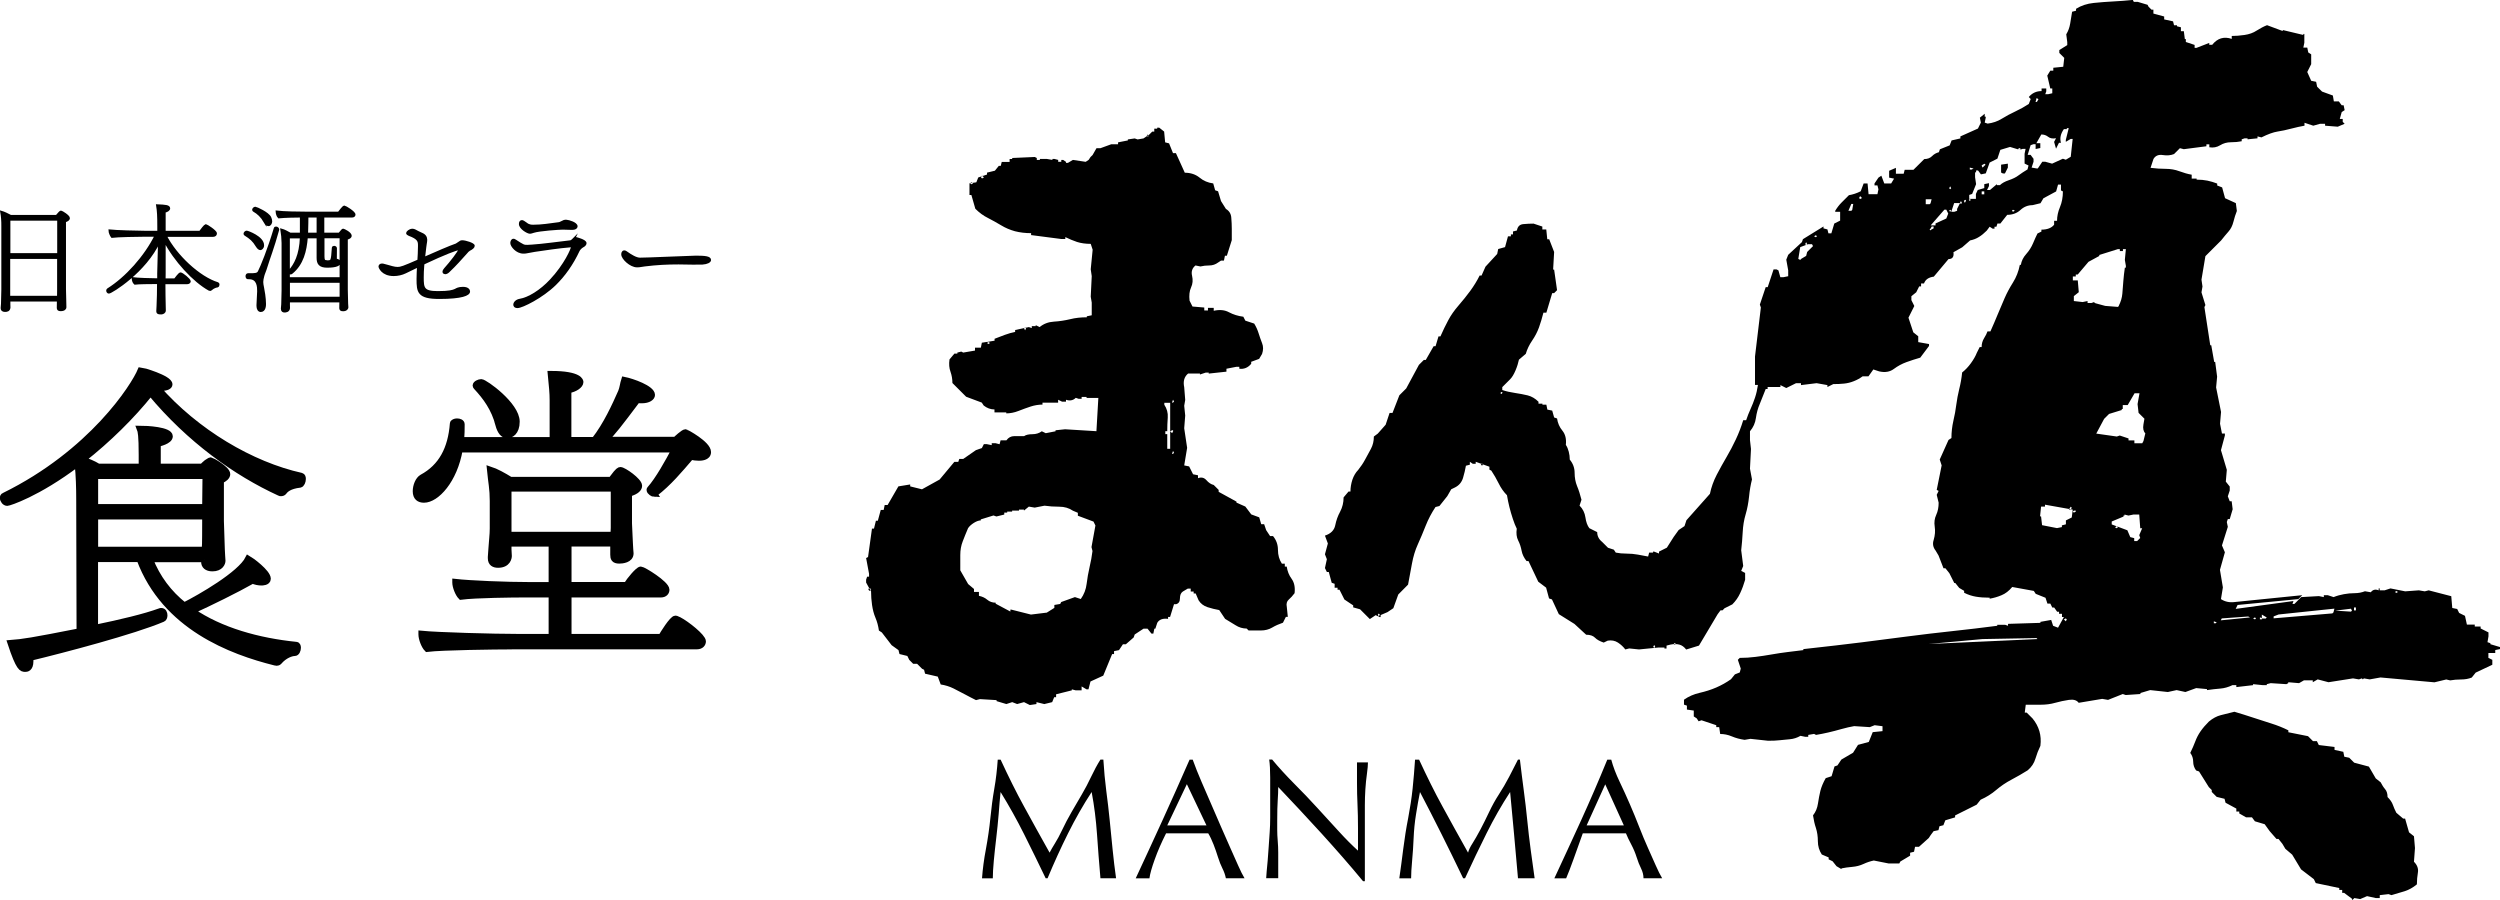
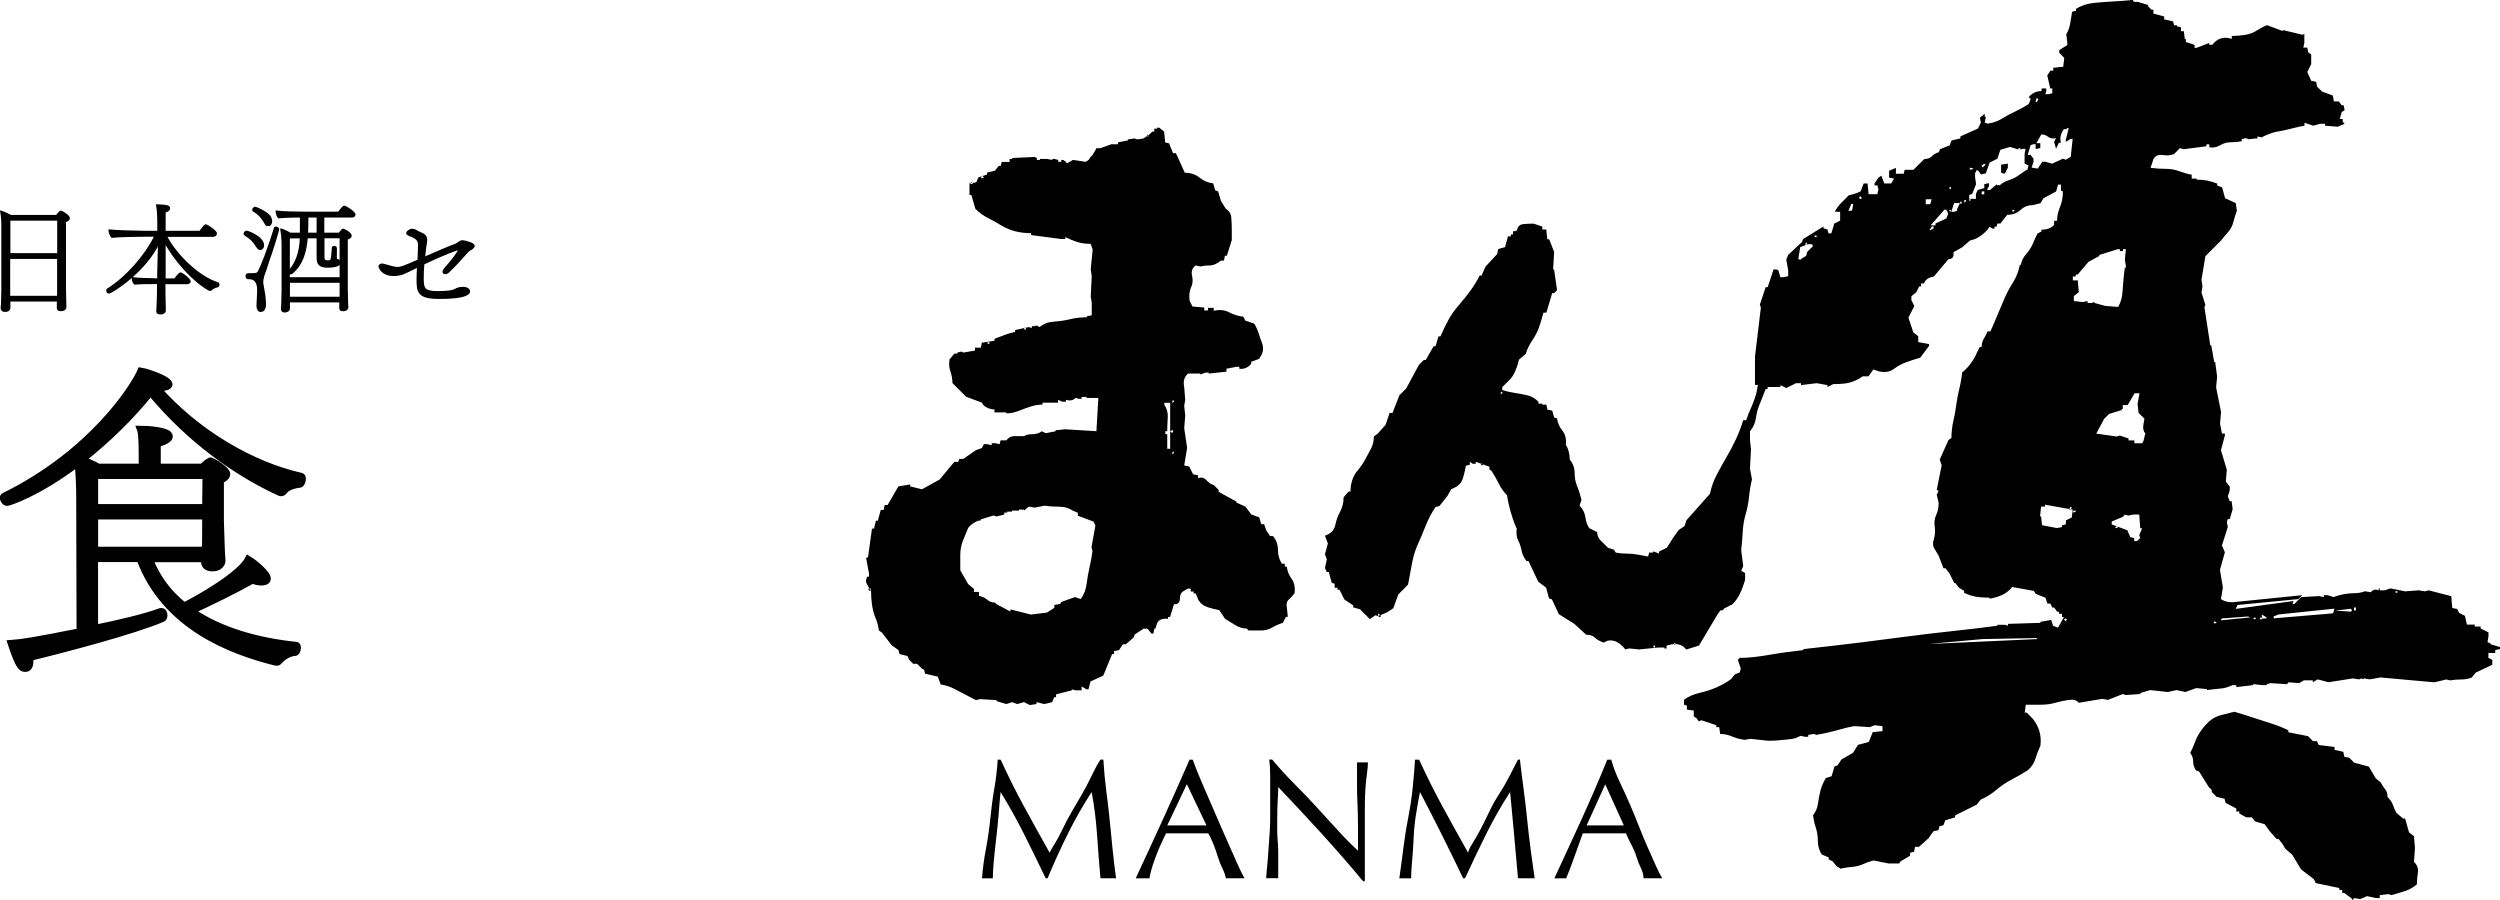
<svg xmlns="http://www.w3.org/2000/svg" id="_レイヤー_2" viewBox="0 0 298.95 107.59">
  <defs>
    <style>.cls-1{stroke-width:0px;}.cls-2{stroke-width:.28px;}.cls-2,.cls-3{stroke:#000;stroke-miterlimit:10;}.cls-3{stroke-width:.71px;}</style>
  </defs>
  <g id="_レイヤー_1-2">
    <path class="cls-1" d="M123.15,84.31l-.7-.35-.82.23-.59-.23-.7.23-1.17-.35v-.12l-1.99-.12-.47.12c-.47-.23-.92-.47-1.35-.7-.43-.23-.88-.47-1.35-.7-.47-.23-.98-.39-1.52-.47l-.35-.94-1.52-.35-.12-.47-.24-.12-.59-.59h-.47l-.47-.47-.23-.47-.94-.23-.12-.47-.82-.59-1.17-1.52-.35-.23c-.08-.55-.21-1.05-.41-1.52-.2-.47-.33-.98-.41-1.53-.08-.55-.12-1.1-.12-1.64-.23-.39-.43-.74-.59-1.05v-.35l.12-.35h.23v-.35l-.35-1.88.23-.12.47-3.4h.24l.23-.94h.23l.35-1.29h.35l.12-.59h.35l1.29-2.23,1.41-.23v.23l1.41.35,2.11-1.17,1.76-2.11h.47l.12-.35h.47l1.53-1.06.7-.24.24-.47h.35l.59.12v-.23h.47l.47.12.12-.47h.7c.23-.33.55-.5.94-.5h1.17c.23-.16.57-.23,1-.23s.8-.12,1.12-.35l.47.23,1.17-.23v-.12l1.14-.12,3.75.23.23-3.98h-1.41v-.12h-.59v.23h-.35l-.35-.12c-.31.31-.7.39-1.17.23v.23h-.47l-.47-.23v.35h-1.87v.23c-.47,0-.94.08-1.41.23-.47.16-.96.33-1.46.53-.51.2-1,.29-1.46.29v-.12h-1.41v-.35c-.47,0-.9-.16-1.29-.47l-.23-.35-1.87-.7-1.64-1.64c0-.47-.08-.92-.23-1.35-.16-.43-.2-.92-.12-1.47l.59-.7h.35v-.12l.47-.12.23.12,1.41-.24v-.35h.7l.12-.59,1.52-.24v-.23c.39-.16.8-.31,1.23-.47.43-.16.84-.27,1.23-.35v-.23l1.64-.35.35.12v-.23h.47v-.12l.47.23c.47-.39,1.04-.61,1.7-.65.66-.04,1.31-.14,1.94-.29.63-.16,1.29-.23,2-.23v-.12l.59-.12v-1.52l-.12-.7.12-2.46-.12-.82.23-2.34-.23-.7c-.62,0-1.17-.08-1.64-.23-.47-.16-.93-.35-1.4-.58v.23h-.47l-3.62-.47v-.23c-.7,0-1.34-.08-1.93-.23-.58-.16-1.13-.39-1.64-.7-.51-.31-1.04-.6-1.58-.88-.55-.27-1.05-.64-1.52-1.11l-.47-1.64h-.23v-1.4l.82-.12.23-.58,1.05-.35v-.23l.94-.23.47-.58h.23l.12-.47h.94v-.35h.31v-.12l2.7-.12.24.12v.23h.37v-.12h.81l.69.12v-.12h.23l.46.12v.23h.37v-.23h.22l.34.23v.12h.24l.59-.35,1.53.23.35-.23.23-.35.24-.23.47-.82h.47l1.29-.47h.82v-.23l1.17-.23v-.12l.82-.12.35.12.7-.12.7-.47.35-.35h.24v-.35h.35v-.12h.24l.59.47.12,1.29.47.12.47,1.17h.35l1.06,2.34c.7,0,1.29.2,1.76.58.47.39,1.02.62,1.64.7l.23.82.35.12.35,1.17.59.94c.39.23.61.58.64,1.05.04.47.06.92.06,1.34v1.34l-.59,1.87h-.23l-.12.58h-.35l-.35.23c-.31.23-.66.35-1.05.35s-.74.04-1.06.12l-.59-.12c-.39.31-.53.72-.41,1.23.12.51.08.97-.12,1.4-.2.43-.25.96-.18,1.58l.35.7,1.41.12v.35h.44v-.31h.69v.35c.71-.16,1.32-.1,1.83.18.51.27,1.08.45,1.71.53l.24.47,1.06.35c.24.39.41.78.53,1.17.12.39.26.78.41,1.17.16.39.16.82,0,1.29l-.35.59-.95.35v.24c-.39.47-.87.66-1.42.59v-.23h-.36l-1.18.23v.35l-2.12.23v-.12h-.35l-.7.23v-.12h-1.41c-.47.39-.62.94-.47,1.64l.12,1.52-.12.7.12,1.17-.12,1.52.35,2.34-.35,2.1.59.12.47.94.59.12v.35c.39-.15.72-.08,1,.23.27.31.57.51.88.58l.59.59v.23l2.13,1.17v.12l1.06.47.71.94.95.35.24.82h.35l.24.71.47.71h.35c.39.47.59,1.02.59,1.65s.16,1.18.47,1.65h.35v.35h.23c.08.55.27,1.04.59,1.47.31.43.43,1,.35,1.71-.23.31-.47.57-.7.77-.23.2-.31.49-.23.88l.12,1.18h-.23l-.35.7c-.47.16-.9.35-1.29.58-.39.23-.84.35-1.35.35h-1.47l-.23-.23c-.47,0-.92-.13-1.35-.41-.43-.27-.84-.52-1.23-.75l-.7-1.05c-.47-.08-.94-.2-1.41-.35-.47-.16-.82-.43-1.06-.82l-.35-.82h-.24v-.23h-.35v-.35h-.35l-.59.35c-.24.16-.35.43-.35.82s-.16.62-.47.7h-.24l-.47,1.52h-.24v.23c-.63-.08-1.06.08-1.29.47l-.23.7h-.12l-.12.59h-.23l-.47-.59h-.47l-1.06.7-.12.35-.94.82h-.35l-.47.7-.59.12v.35h-.23l-1.06,2.58-1.53.7-.24.94h-.23l-.59-.35v.47h-.7l-.47-.12v.12l-1.88.47v.35h-.23l-.24.59-.94.23-.94-.23v.23l-.82.12ZM104.18,70.44l-.23-.12-.12.12.12.23.23-.23ZM125.14,73.28l.94-.59v-.35l.7-.12.12-.23,1.64-.59.7.23c.39-.55.62-1.15.7-1.82.08-.67.2-1.33.35-1.99.16-.66.27-1.31.35-1.93l-.12-.47.47-2.58-.23-.47-1.87-.7v-.35l-.59-.25c-.47-.32-1.02-.48-1.64-.48s-1.21-.04-1.76-.12l-1.17.23-.7-.12-.59.48v-.12h-.59v.12h-.82v.12h-.59v.12h-.35v.23l-.94.23-.35-.12-1.52.47v.12c-.23,0-.51.1-.82.29-.31.2-.55.41-.7.64-.23.55-.45,1.07-.64,1.58-.2.51-.29,1.05-.29,1.64v1.82l.94,1.64.7.59v.35h.59v.47c.39.08.72.23,1,.47.27.23.61.35,1,.35v.12l1.76.94v-.23h.12l2.34.59,1.87-.23ZM116.37,21.92l-.23-.12-.12.12.12.12.23-.12ZM117.66,21.22l-.23-.23-.12.23.12.12.23-.12ZM119.65,90.83c.94,2.03,1.87,3.91,2.81,5.62.94,1.72,1.95,3.55,3.05,5.51.16-.31.37-.68.64-1.11.27-.43.57-.98.88-1.64.31-.66.68-1.37,1.11-2.11.43-.74.84-1.45,1.23-2.11.39-.66.76-1.37,1.11-2.11.35-.74.72-1.43,1.11-2.05h.35c.08,1.33.2,2.58.35,3.75.16,1.17.29,2.34.41,3.52.12,1.17.23,2.34.35,3.52.12,1.17.25,2.3.41,3.4h-1.87c-.16-1.8-.29-3.55-.41-5.27-.12-1.72-.33-3.4-.64-5.04-1.02,1.56-1.95,3.2-2.81,4.92-.86,1.72-1.68,3.52-2.46,5.39h-.23c-.86-1.8-1.72-3.55-2.58-5.27-.86-1.72-1.8-3.4-2.81-5.04-.08.78-.16,1.66-.23,2.64-.08.98-.18,1.93-.29,2.87s-.21,1.84-.29,2.7c-.08.86-.12,1.56-.12,2.11h-1.29c.08-1.1.23-2.27.47-3.52.23-1.25.41-2.48.53-3.69.12-1.21.27-2.38.47-3.52.2-1.13.33-2.29.41-3.46h.35ZM118.36,41.02l-.12-.12-.23.12.23.12.12-.12ZM122.7,39.27l-.12-.12-.12.12.12.23.12-.23ZM142.62,90.83c.31.86.66,1.74,1.05,2.64.39.9.78,1.8,1.17,2.7.39.9.78,1.8,1.17,2.7.39.9.76,1.74,1.11,2.52.35.78.66,1.48.94,2.11.27.62.53,1.13.76,1.52h-2.23c-.08-.39-.21-.78-.41-1.17-.2-.39-.37-.84-.53-1.34-.16-.51-.33-1.01-.53-1.52-.2-.51-.41-.96-.64-1.34h-5.04c-.55,1.09-1,2.12-1.35,3.1-.35.97-.57,1.73-.64,2.28h-1.64c1.09-2.35,2.17-4.67,3.22-6.98,1.05-2.31,2.13-4.71,3.22-7.21h.35ZM137.35,16.3l-.12-.23-.12.23h.23ZM139.93,53.68v-5.51h-.7v.23c.31.47.45.98.41,1.52-.04.55-.06,1.09-.06,1.64h-.23v.35h.23v1.76h.35ZM141.92,93.78l-2.34,4.92h4.69l-2.34-4.92ZM140.28,51.57v-.12h-.12l-.23.12.23.23.12-.23ZM140.39,48.02l-.12-.23-.12.35h.12l.12-.12ZM140.39,54.15l-.12-.23-.12.35h.12l.12-.12ZM162.99,105.37c-1.55-1.88-3.21-3.77-4.95-5.69-1.75-1.92-3.48-3.77-5.19-5.57,0,.47-.02,1-.06,1.58-.04.59-.06,1.39-.06,2.4v1.17c0,.39.02.82.06,1.29.04.47.06.94.06,1.41v3.05h-1.44c0-.16.02-.43.06-.82.04-.39.08-.82.12-1.29.04-.47.08-1.02.12-1.64.04-.63.08-1.21.12-1.76.04-.55.06-1.13.06-1.76v-4.75c0-.9-.04-1.62-.12-2.17h.35c.78.94,1.65,1.89,2.62,2.87.97.97,1.91,1.95,2.8,2.93.89.98,1.75,1.92,2.57,2.81.82.9,1.58,1.66,2.28,2.29v-2.7c0-1.02-.02-1.96-.06-2.81-.04-.86-.06-1.72-.06-2.58v-2.46h1.31c0,.31-.04.76-.12,1.35-.08.59-.15,1.21-.19,1.88-.04.66-.06,1.29-.06,1.88v9.09h-.23ZM220.2,103.93l-.59-.35-.47-.59-.47-.23v-.23l-.82-.35c-.31-.47-.47-1-.47-1.58s-.08-1.11-.23-1.58c-.16-.47-.27-.98-.35-1.52.31-.39.51-.86.59-1.41.08-.55.18-1.05.29-1.52.12-.47.33-.98.64-1.52l.7-.23.35-1.17.35-.12.47-.7,1.4-.82.59-.94,1.29-.35.47-1.17,1.17-.12v-.59l-.94-.12-.58.23-1.87-.12c-.47.08-.98.2-1.52.35-.55.16-1.07.29-1.58.41-.51.12-.99.21-1.46.29l-.23-.12-.7.12v.23h-.35l-.58-.12c-.39.23-.82.37-1.29.41-.47.04-.88.08-1.23.12-.35.04-.8.06-1.35.06l-2.11-.23-.7.12c-.55-.08-1.05-.21-1.52-.41-.47-.2-.94-.29-1.4-.29l-.12-.82h-.35v-.23l-1.76-.59-.35.12-.23-.35-.35-.23v-.7l-.82-.12v-.47l-.35-.12v-.59c.55-.39,1.17-.66,1.87-.82.7-.16,1.37-.37,1.99-.64.62-.27,1.21-.6,1.76-.99l.47-.58.58-.23.12-.46-.35-1.05.23-.23c.62,0,1.25-.04,1.87-.12.62-.08,1.27-.17,1.93-.29.66-.12,1.31-.21,1.93-.29.62-.08,1.25-.15,1.87-.23v-.12c2.81-.31,5.13-.58,6.97-.81,1.83-.23,3.65-.46,5.44-.7,1.79-.23,3.59-.45,5.39-.64s3.59-.41,5.39-.64v-.12h.94l.35.12v-.23l3.87-.12v-.12l1.29-.23.23.7.59.23.7-1.28h-.23v-.38h-.35v-.25h-.23l-.35-.5h-.23l-.23-.47h-.35l-.23-.7-1.17-.47-.23-.35-2.58-.47c-.39.47-.82.8-1.29.99-.47.2-.94.33-1.41.41v-.12c-.62,0-1.17-.04-1.64-.12-.47-.08-.94-.23-1.41-.47v-.23l-.59-.35-.47-.59h-.12l-.59-1.17-.47-.59h-.23l-.59-1.52-.35-.59c-.31-.39-.39-.82-.23-1.29.16-.55.2-1.07.12-1.58-.08-.51-.02-.97.18-1.4.2-.43.29-.92.29-1.46l-.23-.94.23-.47-.23-.12.59-2.93-.23-.7,1.05-2.34.35-.23c0-.7.08-1.38.23-2.05.16-.66.27-1.31.35-1.93.08-.62.2-1.25.35-1.87.16-.62.28-1.29.35-1.99.39-.31.74-.68,1.05-1.11s.55-.84.7-1.23l.35-.7h.23c0-.39.1-.74.29-1.05.2-.31.33-.59.41-.82h.35c.31-.7.61-1.38.88-2.05.27-.66.55-1.31.82-1.93.27-.62.61-1.25,1-1.87s.67-1.33.82-2.11h.12c.08-.47.29-.9.64-1.29.35-.39.62-.82.82-1.29.2-.47.37-.86.53-1.17l.47-.23v-.23c.7,0,1.21-.2,1.52-.59v-.47h.35c0-.55.12-1.09.35-1.64.23-.55.35-1.17.35-1.87l-.23-.12v-.7h-.35l-.23.82-1.52.82-.35.59-.94.23c-.55,0-1.04.19-1.46.58s-.96.58-1.58.58l-.82,1.04h-.35l-.12.38h-.23v.23h-.23l-.35-.23-.35.47c-.31.31-.62.57-.94.76-.31.2-.66.33-1.05.41l-.94.82-1.05.59c.08.55-.12.82-.59.82l-1.76,2.1c-.62.08-1.01.35-1.17.82h-.35v.35h-.23l-.35.7-.58.47v.47l.35.7-.7,1.4.58,1.75.59.47v.7l1.29.23v.23l-1.05,1.4c-.55.16-1.09.33-1.64.53-.55.2-1.05.47-1.52.82-.47.35-1.05.45-1.75.29l-.7-.23-.58.82h-.7c-.31.23-.66.43-1.05.58-.39.16-.78.25-1.17.29-.39.04-.82.06-1.29.06l-.7.35v-.23l-1.29-.23-1.87.23v-.23h-.59l-1.17.58-.7-.35v.23h-1.53v.24h-.23c-.24.63-.47,1.21-.7,1.76-.24.55-.39,1.12-.47,1.7-.08.59-.31,1.12-.71,1.59v1.06l.12,1.06-.12,2.35.24,1.29c-.16.63-.28,1.31-.35,2.06-.08.74-.21,1.45-.41,2.12-.2.67-.31,1.37-.35,2.12-.04.74-.1,1.47-.18,2.17l.24,1.88-.24.59.47.24v.82c-.16.55-.35,1.08-.59,1.59-.23.51-.55.96-.94,1.35l-.94.47-.23.24h-.24l-.35.47-2.23,3.75-1.53.47c-.24-.31-.51-.51-.82-.59-.31-.08-.67-.08-1.06,0l-.47.12v.35h-.25v-.12h-.7l-2.34.23-1.17-.12-.47.12c-.23-.31-.53-.59-.88-.82-.35-.23-.76-.31-1.23-.23l-.47.23c-.47-.16-.82-.35-1.05-.59-.23-.23-.58-.35-1.05-.35l-1.4-1.29-1.87-1.17-.82-1.76-.35-.12-.35-1.29-.94-.71-1.17-2.47h-.23c-.31-.39-.51-.8-.59-1.23-.08-.43-.21-.84-.41-1.23-.2-.39-.25-.86-.17-1.41-.16-.31-.31-.7-.47-1.18-.16-.47-.29-.94-.41-1.41-.12-.47-.21-.94-.29-1.41-.39-.39-.72-.86-.99-1.41-.27-.55-.57-1.06-.88-1.53l-.23-.12v-.35l-1.64-.59v.24h-.35l-.35-.24v.35l-.47.12c-.08.47-.2.96-.35,1.47-.16.51-.47.88-.94,1.12l-.47.23-.47.82-.94,1.18-.47.12c-.47.71-.86,1.45-1.17,2.23s-.62,1.53-.94,2.23-.55,1.47-.7,2.29c-.16.82-.31,1.67-.47,2.53l-1.17,1.18-.59,1.64-.7.47-.82.35v.24h-.12l-.47-.23-.7.47-1.17-1.17-.82-.23v-.24l-.35-.23-.7-.47-.59-1.17h-.23v-.24h-.35v-.47l-.35-.12-.35-1.29h-.23l-.23-.47.23-1.06-.23-.59.35-1.29-.35-.94c.7-.23,1.11-.64,1.23-1.23.12-.59.31-1.13.59-1.64.27-.51.41-1.08.41-1.7l.59-.7h.23c0-.47.08-.94.23-1.41.16-.47.39-.86.7-1.18.31-.39.59-.8.82-1.23.23-.43.47-.86.7-1.29.23-.43.35-.92.35-1.47l.47-.35.94-1.06.47-1.41h.35l.82-2.11.82-.82,1.52-2.82.59-.59h.23l.94-1.64h.23l.35-1.17h.23c.31-.7.62-1.35.94-1.94.31-.59.72-1.17,1.23-1.76.51-.59.98-1.17,1.41-1.76.43-.59.8-1.19,1.11-1.82h.23l.47-1.06,1.4-1.52.12-.59.82-.23.35-1.29h.35v-.23h.25v-.35l.47-.12c.08-.47.33-.72.76-.76.43-.04.84-.06,1.23-.06l1.05.35v.35h.47l.12,1.17h.23l.59,1.52-.12,2.11h.12l.35,2.46-.35.35h-.23l-.7,2.34h-.35c-.16.62-.33,1.21-.53,1.76-.2.55-.47,1.07-.82,1.58s-.6,1.04-.76,1.58l-.82.7c-.08.39-.21.82-.41,1.29-.2.47-.41.82-.64,1.05l-.94.94v.35c.47.16.98.27,1.52.35.55.08,1.05.18,1.52.29.47.12.9.37,1.29.76v.23h.47v.12h.47l.12.59.58.12.23.82.35.12c.08.55.29,1.04.64,1.46.35.43.49,1,.41,1.7.16.23.27.51.35.82.08.31.12.62.12.94.39.47.58,1,.58,1.58s.1,1.11.29,1.58c.2.47.37,1.02.53,1.64l-.23.7c.39.39.62.86.7,1.41.08.55.23.98.47,1.29l.94.47c0,.47.2.86.59,1.17l.7.7.7.23.23.35c.39.08.82.12,1.29.12s.92.04,1.35.12c.43.08.84.16,1.23.23l.12-.47h.47v-.12h.12l.59.23v-.23l.94-.47.82-1.29.59-.82.7-.47.23-.7,2.81-3.16c.16-.78.43-1.54.82-2.29.39-.74.78-1.45,1.17-2.11.39-.66.76-1.37,1.11-2.11.35-.74.64-1.5.88-2.29h.35c.16-.47.33-.92.53-1.35s.37-.88.53-1.35c.16-.47.27-.98.35-1.52h-.35v-3.4l.7-5.86-.12-.35.7-2.09h.24l.7-2.12h.35l.23.12.23.82h.35l.59-.12v-.7l-.23-1.28.23-.58,1.64-1.52.12-.35,2.46-1.52v.23l.47.12.12.47h.35l.35-1.17.7-.35v-1.05h-.59v-.12c.23-.39.49-.72.76-.99.27-.27.57-.56.88-.88.47-.08.94-.23,1.41-.47l.35-.93h.47l.12,1.28h1.06l.12-.58-.12-.47h-.35v-.23l.47-.7.35-.23.35.93h.82l.35-.58-.59-.12v-.82l.81-.35v.7h.93l.12-.47h1.05l1.29-1.28c.39,0,.7-.12.93-.35.23-.24.51-.39.82-.47l.12-.35,1.17-.47.23-.59,1.05-.24v-.24l2.1-.94.35-.71-.12-.59.58-.47v.35h.12v.12l-.12.59.35.12c.62-.08,1.19-.27,1.7-.59.51-.31,1.05-.61,1.64-.88.59-.28,1.11-.57,1.58-.88l.23-.59-.23-.24c.39-.47.9-.71,1.53-.71v-.31h.56v.34l-.12.34h.36l.48-.11v-.57h-.24l-.36-1.54.36-.59h.36v-.35l1.19-.12.12-1.06-.59-.59v-.35l.95-.59v-.35l-.12-.94c.24-.39.39-.82.47-1.29.08-.47.16-.94.23-1.41l.47-.12v-.23c.62-.39,1.33-.62,2.11-.7.78-.08,1.56-.14,2.34-.18.78-.04,1.56-.1,2.34-.18l.12.23h.47l1.17.35.12.23.35.35h.23v.47l1.29.35v.35l1.06.23.12.47h.35v.12l.47.12v.47h.35l.12.94h.12v.35l1.05.35v.35h.23l1.52-.59v.23h.35c.31-.39.66-.65,1.05-.77.39-.12.82-.1,1.29.06v-.35c.47,0,.98-.04,1.53-.12.55-.08,1.04-.25,1.46-.53.43-.27.84-.49,1.23-.64l1.88.7v-.12l2.46.59v-.12h.12v1.05l-.12.58h.47l.12.58.35.23v1.17l-.47.94.47,1.05.59.12.12.59.59.58,1.29.47.12.7h.59l.35.47h.23l.12.58-.35.23-.23.82h.35v.35l.23.23-.82.35-1.52-.12v-.23h-.59l-.82.23-1.05-.35v.35c-.47.08-1,.2-1.58.35-.59.16-1.13.27-1.64.35-.51.08-1.15.31-1.93.7l-.47-.12v.23l-1.19.12v-.12h-.35l-.35.12v.23c-.39.08-.82.12-1.29.12s-.9.12-1.29.36c-.39.24-.82.32-1.29.24v-.35h-.35v.23l-2.7.35-.47-.12-.7.7c-.39.16-.84.2-1.35.12-.51-.08-.88.08-1.11.47l-.35,1.06c.62.08,1.23.12,1.82.12s1.13.1,1.64.29,1,.33,1.46.41v.47h.59v.12c.47,0,.9.04,1.29.12.39.08.78.2,1.17.35v.23l.59.23.35,1.29,1.29.59.12.94c-.16.39-.29.82-.41,1.29-.12.47-.31.86-.59,1.17-.27.31-.57.66-.88,1.06l-1.88,1.88-.47,2.81.12.82-.12.7.47,1.52-.12.24.7,4.57h.12l.35,1.99h.12l.23,1.76-.12,1.29.59,2.93-.12,1.41.23,1.17h.35v.23l-.47,1.76.7,2.35-.12,1.41.47.59v.47l-.23.7.23.59h.23l.12.95-.35,1.18h-.23l-.12.35.12.58-.7,2.22.35.82-.59,2.1.35,2.1-.23,1.4c.47.31,1.02.43,1.64.35l8.08-.82-.47.47-7.26.7-.23.47,6.91-.94-.12.35h.23l.82-.82,2.11-.12.59.12v-.23h.47l.7.23c.39-.16.8-.27,1.23-.35.43-.08.86-.12,1.29-.12s.84-.08,1.23-.23l.7.12c.23-.31.54-.39.94-.23v-.23h.12v.23h.59l.7-.23,1.76.35,1.64-.12.7.12.47-.12,2.7.7.12,1.41.59.12.23.47.7.35.23,1.05h.94v.23h.7v.23l.94.47v.47l-.12.7.35.12v.12l1.17.35v.23l-.59.12v.35h-.82v.59l.47.23v.59l-1.99.94-.47.59c-.39.16-.82.23-1.29.23s-.9.04-1.29.11l-.47-.11-1.41.34-6.45-.58-1.29.23-.7-.12-.12.12-.12-.12-.35.12-.71-.12-2.93.46-1.29-.34-.59.34v-.23h-1.05l-.59.34-1.29-.11v.11l-.23.12-1.87-.12-.47.12v.12h-.47l-1.17-.12v.12l-2,.23v-.23h-.47c-.47.23-.96.37-1.46.41-.51.04-1.03.1-1.58.18v-.12l-1.29-.12-1.29.47-1.05-.23-1.05.23-2.11-.23-1.17.35v.12l-1.76.12-.35-.12-1.76.7-.7-.12-2.81.47c-.23-.31-.62-.43-1.17-.35-.55.08-1.09.2-1.64.35-.55.16-1.13.23-1.76.23h-1.76l-.12.94h.23l.7.7c.39.47.66.98.82,1.52.16.55.2,1.13.12,1.76-.23.47-.43.98-.59,1.52-.16.55-.47,1.02-.94,1.41-.62.39-1.27.76-1.93,1.11-.66.35-1.27.76-1.82,1.23-.55.47-1.17.86-1.87,1.17l-.47.59-2.58,1.29v.23l-1.17.35-.23.59-.47.12-.12.47-.58.12-.35.47-.23.35-1.17,1.05h-.47l-.12.59-.47.12v.35l-1.17.7-.12.23h-1.29l-1.76-.35c-.39.08-.8.21-1.23.41-.43.2-.88.31-1.35.35-.47.04-.9.1-1.29.18ZM165,73.49l-.12-.12-.12.12.12.23.12-.23ZM169.69,90.83c.94,2.03,1.87,3.91,2.81,5.62.94,1.72,1.95,3.55,3.05,5.51.08-.31.25-.68.53-1.11.27-.43.59-.98.94-1.64.35-.66.7-1.37,1.05-2.11.35-.74.74-1.45,1.17-2.11.43-.66.84-1.37,1.23-2.11.39-.74.74-1.43,1.05-2.05h.23c.16,1.33.31,2.58.47,3.75.16,1.17.29,2.34.41,3.52.12,1.17.25,2.34.41,3.52.16,1.17.31,2.3.47,3.4h-1.99c-.16-1.8-.31-3.55-.47-5.27-.16-1.72-.31-3.4-.47-5.04-1.02,1.56-1.95,3.2-2.81,4.92-.86,1.72-1.72,3.52-2.58,5.39h-.23c-.86-1.8-1.72-3.55-2.58-5.27-.86-1.72-1.72-3.4-2.58-5.04-.16.78-.31,1.66-.47,2.64-.16.98-.25,1.93-.29,2.87s-.1,1.84-.18,2.7c-.08.86-.12,1.56-.12,2.11h-1.41c.16-1.1.31-2.27.47-3.52.16-1.25.35-2.48.59-3.69.23-1.21.41-2.38.53-3.52.12-1.13.21-2.29.29-3.46h.47ZM177.43,55.55l-.23-.12-.12.12.12.12.23-.12ZM179.65,47v-.12h-.12l-.12.12.12.12.12-.12ZM192.67,90.83c.23.86.57,1.74,1,2.64.43.9.84,1.8,1.23,2.7.39.9.76,1.8,1.11,2.7.35.9.7,1.74,1.05,2.52.35.78.66,1.48.94,2.11.27.62.53,1.13.76,1.52h-2.23c0-.39-.1-.78-.29-1.17-.2-.39-.37-.84-.53-1.34-.16-.51-.37-1.01-.64-1.52-.27-.51-.49-.96-.64-1.34h-5.16c-.39,1.09-.76,2.12-1.11,3.1-.35.97-.64,1.73-.88,2.28h-1.41c1.09-2.35,2.17-4.67,3.22-6.98,1.05-2.31,2.09-4.71,3.11-7.21h.47ZM191.96,93.78l-2.23,4.92h4.45l-2.23-4.92ZM197.93,77.35l-.12-.23-.12.23.12.12.12-.12ZM200.39,77l-.12-.12-.12.12.12.12.12-.12ZM215.39,30.95l.59-.35.12-.47.7-.7-.12-.23h-.47l-.94.35-.23,1.41.23.12.12-.12ZM216.1,29.19l-.12-.23-.12.23.12.12.12-.12ZM217.27,28.25l-.12-.12-.23.12.23.12.12-.12ZM221.49,25.09l.12-.7h-.23l-.35.82h.35l.12-.12ZM222.66,23.68l-.23-.23-.12.23.12.12.23-.12ZM230.86,24.3l.12-.47h-.7v.59h.47l.12-.12ZM243.64,76.42l-.12-.12-6.45.12-6.45.59,13.01-.59ZM230.98,27.43l-.12-.12-.12.12.12.12.12-.12ZM231.45,26.95v-.23l1.29-.59.23-.59-.23-.47h-.23l-1.64,1.88h.59ZM231.22,27.31v-.23h-.23l-.12.23.12.12.23-.12ZM233.32,22.51l-.12-.23-.12.23.12.12.12-.12ZM233.32,25.2l-.12-.12-.12.12.12.12.12-.12ZM234.03,25.21v-.23l.35-.7h-.7l-.35,1.05h.35l.35-.12ZM234.61,24.27l-.12-.23-.12.23.12.12.12-.12ZM235.08,24.03v-.12h-.12l-.12.12.12.23.12-.23ZM235.67,23.91l-.12-.12-.12.12.12.12.12-.12ZM236.28,23.78v-.59l.22-.47.78-.23v-.47l.56-.12v.35l-.23.47h.35l.83-.7v.12h.36c.23-.23.59-.43,1.06-.59.47-.16.87-.35,1.18-.59.31-.23.67-.47,1.06-.7l.12-.47-.47-.23v-1.17l.12-.59h-.35l-.35.12-1.16-.35-1.16.35-.35,1.05-.93.47-.46,1.29-.58.12-.35-.47h-.23v.23h-.12v.59l.12.82-.47,1.17-.35.12v.47h.82ZM236.02,20.16l-.47-.12v.23h.23l.23-.12ZM237.31,19.81l-.23-.12-.12.12.12.23.23-.23ZM237.28,23.24v-.35h-.31v.35h.31ZM237.43,19.7l-.12-.12-.23.12.23.12.12-.12ZM239.52,20.75l-.23-.12v-.94l.81-.12v.47l-.35.7h-.23ZM240.94,25.2l-.23-.12-.12.12.12.12.23-.12ZM241.64,17.82l-.12-.12-.23.12.23.12.12-.12ZM243.75,20.04l.47-.7h.35l.82.23,1.29-.59.35.12.59-.35.23-2.14h-.23l-.59.35v-.23l.35-1.41h-.23v.12h-.35c-.39.55-.51,1.09-.35,1.64h-.24l-.35.7-.23-.81.23-.44c-.39.07-.71.02-.94-.17-.24-.19-.51-.28-.82-.28l-.59,1.04h.47v.58l-.56.12v-.58h-.25l-.35.12-.35,1.16h.35l.35.47v.35l-.23.7.7.12.12-.12ZM243.64,12.08l.12-.23-.23-.12-.12.47h.12l.12-.12ZM246.56,63.05v-.23l.48-.12v-.47l.7-.35.12-.94-3.32-.59v.23h-.47l-.12,1.17h.12l.12,1.05,1.78.35.59-.12ZM247.15,74.07l-.12-.12-.23.12.23.23.12-.23ZM247.74,60.71l-.12-.12-.23.35h.23l.12-.23ZM253.36,36.57c.24-.47.39-.96.43-1.46.04-.51.08-1.02.12-1.52.04-.51.1-1.04.18-1.58h.12v-.23l-.12-.7.12-1.29h-.35v.23h-.37v-.23h-.23l-2.23.7v.12l-1.29.7-1.29,1.52h-.23v.23h-.35v.47h.59l.12,1.41-.59.47v.59l1.05.12.59-.12v.23h.47l.35-.12v.12l1.29.35,1.52.12.12-.12ZM248.22,61.18v-.12h-.23l-.12.12.12.12.23-.12ZM256.31,52.76l.23-.94c-.23-.23-.31-.59-.23-1.05l.12-.7-.7-.7-.12-1.05.23-1.29h-.59l-.82,1.41h-.59v.47h-.12v.12l-1.52.47-.59.59-.94,1.76,2.46.35.35-.12,1.05.35v.23h.7v.35h.94l.12-.23ZM255.93,64.34l-.12-.35.35-.82h-.23l-.12-1.64h-.7l-.59.12-.47-.12v.12h-.12v.12l-1.41.59v.35l1.87.7.35.82.47.12v.35h.35l.35-.35ZM253.25,63.05l-.12-.12-.23.12.23.12.12-.12ZM281.25,107.59v-.12l-.94-.7h-.23v-.35h-.35v-.23l-2.81-.59-.23-.47-1.53-1.17-1.06-1.76-.82-.7-.35-.59-.47-.59h-.24l-.82-.94-.59-.82-1.17-.35-.35-.47h-.7l-.82-.47v-.23h-.35v-.35l-1.29-.7-.12-.47-.94-.23-.59-.59v-.23l-.35-.35-1.17-1.87-.35-.12c-.23-.31-.35-.66-.35-1.05s-.12-.74-.35-1.05c.23-.47.43-.92.59-1.35.16-.43.37-.84.64-1.23.27-.39.61-.78,1-1.17.47-.39.94-.64,1.41-.76.47-.12,1.02-.25,1.64-.41.78.23,1.53.47,2.23.7.7.23,1.43.47,2.17.7s1.43.51,2.05.82v.23l2.35.47.59.59h.47l.23.47,1.88.23v.35l1.05.23.12.59.59.12.59.59,1.76.47.82,1.41.59.47c.16.31.33.59.53.82s.29.55.29.94c.31.31.53.62.64.94s.25.62.41.94l.82.7h.23l.47,1.64.59.47.12,1.41-.12,1.64c.39.39.55.82.47,1.29-.08.47-.12.94-.12,1.41-.47.39-.96.66-1.46.82-.51.16-1.04.31-1.58.47l-.35-.12-1.05.12v.35h-.47l-1.05-.23-.82.35-.7-.12-.23.23ZM265.08,74.42l-.35-.12v.23h.23l.12-.12ZM269.07,73.84l-.23-.12-3.16.23-.12.23,3.52-.35ZM269.77,73.95l-.12-.12-.23.12.23.12.12-.12ZM270.59,73.95l-.35-.12v.23h.23l.12-.12ZM271.06,73.84l-.59-.35v.47h.47l.12-.12ZM279.03,73.25l.12-.47-6.68.7-.59.23v.23l7.03-.59.12-.12ZM281.25,73.02l-.12-.23-1.87.23,1.87.12.12-.12ZM281.72,72.99v-.35h-.23v.35h.23ZM286.76,70.79l-.23-.12-.12.12.12.12.23-.12Z" />
    <path class="cls-2" d="M6.96,35.92H1.1v.47c0,.07.01.32.01.38-.03.37-.32.39-.51.39-.2,0-.38-.07-.38-.32v-.04s.03-.24.04-.49c.01-.51.04-1.28.04-1.68v-7.6c.01-.55-.04-1.2-.13-1.68.28.08.76.3,1.1.49h5.5c.3-.37.47-.52.52-.52.07,0,.93.51.93.77,0,.11-.1.25-.47.37v8.1c0,.17.04,1.56.04,1.72.01.16.01.42.01.47,0,.11-.1.32-.55.32-.24,0-.32-.08-.32-.25,0-.06.01-.52.01-.66v-.24ZM6.98,26.25H1.1v4.16s5.88,0,5.88,0v-4.16ZM6.98,30.82H1.08v4.69h5.88c0-.31.01-.63.01-.75v-3.95Z" />
    <path class="cls-2" d="M19.64,33.82c.01.9.01,2.11.04,2.89.01.15.01.24.01.41,0,.24-.23.32-.38.34-.28,0-.48,0-.48-.24v-.04s.01-.25.03-.59c.04-.7.06-1.89.06-2.76h-.49c-.48,0-1.84.01-2.3.07-.16-.13-.23-.41-.24-.61.49.07,2.23.13,2.92.13h.13v-.72l.1-3.85c-1.67,3.65-5.76,6.12-6.02,6.12-.1,0-.18-.11-.18-.23,0-.04.03-.1.07-.13,2.19-1.37,4.48-3.92,5.72-6.44h-1.5c-.59,0-3.08.04-3.74.13-.11-.13-.28-.54-.28-.72.71.08,3.38.16,4.38.16h1.46v-.63c0-1.28-.03-1.86-.14-2.54.99.04,1.4.08,1.4.35,0,.15-.21.32-.54.38v2.44h4.25c.16-.24.62-.8.69-.8s1.19.7,1.19.97c0,.13-.08.27-.3.27h-5.71c1.2,2.38,4.01,5.03,6.25,5.71.04.01.07.07.07.14,0,.08-.04.18-.11.2-.13.01-.48.1-.78.38-.03.03-.07.04-.1.04s-.06,0-.07-.01c-1.84-1-4.18-3.54-5.38-5.9v3.97s-.01.72-.01.72h1.26c.07-.1.54-.72.66-.72.2,0,1.09.73,1.09.93,0,.11-.13.2-.27.2h-2.74Z" />
    <path class="cls-2" d="M30.72,29.42c-.41-.68-.75-.96-1.4-1.37-.04-.03-.06-.06-.06-.1,0-.1.13-.23.24-.23.1,0,1.94.65,1.94,1.61,0,.34-.24.44-.3.44-.13,0-.27-.11-.42-.35ZM30.81,36.57v-.11q.08-1.47.08-1.63c0-.48,0-1.58-1.1-1.58h-.16c-.07,0-.13-.11-.13-.23,0-.1.06-.21.16-.21h.25c.58,0,.9,0,1.06-.31.32-.63,1.12-2.56,1.91-5.19.01-.06.07-.08.13-.08.1,0,.24.1.24.2v.03c-.61,2.21-1.12,3.47-1.41,4.44-.14.48-.3.79-.37,1.07-.08.31-.13.52-.13.75,0,.2.04.41.1.7.06.27.23,1.23.23,1.93,0,.17-.01.82-.49.82-.23,0-.37-.25-.37-.59ZM31.7,26.56c-.41-.7-.86-1.1-1.34-1.37-.04-.03-.07-.06-.07-.1,0-.1.13-.23.24-.23.1,0,1.53.62,1.77,1.17.07.16.11.31.11.45,0,.16-.11.42-.3.42-.13,0-.25-.1-.41-.35ZM40.75,36.02h-6.22v.45s.01.37.01.37c-.03.37-.38.39-.51.39-.17,0-.3-.06-.3-.3v-.06s.03-.24.04-.49c.01-.51.04-1.25.04-1.63v-5.69c-.01-.54-.06-1.11-.14-1.58.27.07.71.3,1.02.48h1.31v-2.09c-.76,0-1.95.03-2.66.1-.14-.13-.23-.46-.24-.65.79.1,2.53.13,3.52.13h3.89c.07-.1.55-.73.66-.73s1.2.66,1.2.94c0,.1-.07.21-.25.21h-3.48v2.09h1.94c.32-.39.41-.48.45-.48.06,0,.89.39.89.72,0,.11-.1.24-.47.34v6.09c0,.17.04,1.54.04,1.68,0,.16.03.41.03.45,0,.06-.08.32-.49.32-.27,0-.32-.08-.32-.25,0-.06.01-.51.01-.65v-.16ZM40.75,28.35h-2.09v2.31c0,.44.1.55.24.58h.06c.06.01.11.03.17.03.57,0,.58-.03.69-1.63,0-.07.07-.1.13-.1.1,0,.2.06.2.13h0c-.01.27-.01,1.06-.01,1.27,0,.11.07.14.1.14.16.03.35.1.35.31,0,.25-.34.48-1.47.48-.89,0-1.12-.37-1.12-1.03v-2.48h-1.33c-.13,1.66-.51,3.21-1.79,4.26-.04.04-.1.06-.14.06-.08,0-.16-.08-.16-.17,0-.03.01-.07.04-.1.65-.72,1.31-1.89,1.38-4.04h-1.48v4.92h6.23v-4.92ZM40.75,33.68h-6.22v1.94h6.22v-1.94ZM38.01,25.87h-1.27c0,.27-.01.58-.01.82,0,.42-.01.85-.03,1.27h1.3v-2.09Z" />
    <path class="cls-2" d="M54.93,29c.1-.07.2-.13.34-.13.4,0,1.36.31,1.36.52,0,.14-.17.31-.52.48-.03.01-.06.03-.08.06-.06.03-.13.1-.27.27-.85.92-1.14,1.31-2.15,2.27-.14.13-.28.18-.38.18-.04,0-.08-.01-.11-.03-.04-.01-.07-.06-.07-.13s.04-.18.16-.31c.69-.76,1.72-2.09,1.72-2.31,0-.06-.06-.08-.13-.08-.21,0-1.57.49-4.18,1.72,0,.08-.01.18-.03.27-.04.47-.06.92-.06,1.38,0,1.3.06,1.79,1.82,1.79,1.37,0,1.79-.13,2.12-.28.13-.08.37-.23.89-.23.62,0,.71.3.71.42,0,.35-.81.75-3.55.75-2.5,0-2.57-.72-2.57-2.24,0-.54.03-1.04.06-1.56l-1.55.75c-.41.2-.9.31-1.38.31-1.38,0-1.68-.93-1.68-.99,0-.13.1-.23.28-.23.03,0,.07,0,.11.01.35.07.72.21,1.1.3.23.06.45.1.66.1.38,0,.69-.11,2.5-.9.03-.52.07-1.07.07-1.68v-.18c0-.48-.1-.83-1.19-1.23-.14-.06-.23-.13-.23-.2,0-.08.27-.38.62-.38.1,0,.2.03.3.08.2.11.45.25.78.39.42.17.54.42.55.72,0,.14-.03.31-.06.48,0,0-.07.45-.21,1.72,1.48-.65,3.15-1.38,3.89-1.63.08-.03.16-.07.21-.11l.16-.14Z" />
-     <path class="cls-2" d="M68.56,28.65c.08-.08.18-.16.32-.16,0,0,1.12.27,1.12.59,0,.14-.13.28-.35.39-.18.1-.38.31-.47.48-.76,1.63-1.72,2.97-2.8,4.03-1.58,1.55-3.97,2.72-4.49,2.72-.35,0-.37-.2-.37-.27,0-.21.23-.49.64-.56,1.06-.17,2.52-1.07,3.7-2.34,1.74-1.85,2.56-3.76,2.56-4.02,0-.07-.06-.08-.14-.08-1.41.11-3.19.38-4.35.55-.41.06-.78.16-1.1.2-.08.01-.17.01-.24.01-.82,0-1.43-.8-1.43-1.13,0-.13.07-.37.23-.37.06,0,.13.01.2.07,1,.65,1.03.66,1.47.66.14,0,.31-.01.54-.03,1.29-.08,3.15-.35,4.58-.51.13-.01.21-.08.31-.17l.08-.08ZM68.36,27.35c-.24-.01-.68-.03-1.06-.03-.41,0-2.81.16-3.49.38-.16.04-.3.11-.45.11-.25,0-1.17-.52-1.17-1.03,0-.23.1-.32.21-.32.06,0,.13.01.2.07.21.13.34.24.49.34.17.08.34.14.61.14h.11c.96,0,1.88-.15,3-.3.1-.01.18-.04.25-.08.08-.03.16-.07.23-.11.11-.07.23-.11.34-.11.04,0,.08,0,.13.01.23.01,1.17.28,1.17.65,0,.16-.18.28-.51.28h-.06Z" />
-     <path class="cls-2" d="M83.02,31.51c-.65-.01-1.27-.03-1.88-.03-1.33,0-2.6.06-4.04.24-.35.04-.61.11-.85.11h-.08c-.76,0-1.74-.93-1.74-1.41,0-.08.01-.34.23-.34.06,0,.13.03.2.08.58.42,1.21.79,1.65.79h.08c.92,0,4.56-.18,6.65-.24,1.1,0,1.65.08,1.65.38,0,.18-.32.37-.9.41h-.97Z" />
    <path class="cls-3" d="M24.42,66.87h-6.48c.87,2.23,2.27,4.08,4.09,5.52,1.86-.94,6.71-3.71,7.65-5.6.34.19,2.35,1.66,2.35,2.42,0,.45-.68.45-.76.45-.34,0-.76-.08-1.06-.23-1.93,1.1-5.15,2.68-7.24,3.63,3.41,2.34,7.92,3.59,12.47,4.05.11,0,.19.15.19.34,0,.3-.15.64-.38.64-.38,0-1.21.26-1.89,1.06-.08.08-.19.11-.27.11s-.15-.04-.23-.04c-5.15-1.29-13.15-4.23-16.18-12.36h-5.31v8.21c3.11-.64,5.95-1.32,7.73-1.97.08-.04.11-.04.19-.04.27,0,.38.26.38.53,0,.19-.08.38-.19.42-3.45,1.48-11.94,3.71-15.84,4.65v.42c0,.91-.49.91-.61.91-.42,0-.76,0-1.78-3.1,1.48-.11,2.54-.27,8.26-1.4l-.04-15.73c0-1.4-.04-2.91-.19-4.31-4.81,3.63-8.22,4.69-8.41,4.69-.3,0-.53-.34-.53-.6,0-.11.04-.23.15-.26,10.46-5.14,15.54-13.08,16.33-15.01.08,0,3.45.94,3.45,1.7,0,.23-.34.42-.99.42-.15,0-.3,0-.49-.04,4.66,5.33,11.29,9.23,17.24,10.55.15.04.19.19.19.38,0,.3-.15.64-.34.68-1.29.15-1.74.6-1.93.87-.08.11-.23.15-.34.15-.08,0-.15,0-.19-.04-5.19-2.38-10.76-6.35-15.42-11.95-2.2,2.76-5.08,5.6-8.11,7.98.57.19,1.25.45,1.86.83h5.19v-1.4c0-2.31-.11-2.84-.23-3.14.87,0,3.6.15,3.6.91,0,.6-1.33.87-1.44.91v2.72h5.31l.27-.26c.15-.15.34-.3.57-.42.08-.04.11-.08.19-.08.04,0,1.97,1.02,1.97,1.66,0,.3-.34.6-.76.76v4.84c0,.3.08,2.57.11,3.4,0,.27.08,1.29.08,1.36,0,.26-.23.91-1.21.91-.68,0-.99-.34-.99-.76v-.34ZM24.57,56.92h-13.19v3.71h13.15l.04-3.71ZM24.49,65.5c.04-.19.04-2.57.04-2.95v-.79h-13.15v3.97h13.11v-.23Z" />
-     <path class="cls-3" d="M78.28,59.08c-.19,0-.61-.26-.61-.49,0-.04,0-.08.04-.11.99-1.1,2.2-3.29,2.96-4.73h-25.69c-.64,3.71-2.8,6.01-4.28,6.01-.57,0-.99-.27-.99-1.02,0-.64.3-1.4.76-1.66,2.31-1.25,3.45-3.4,3.68-6.43,0-.15.27-.26.49-.26.3,0,.57.11.57.34,0,.57,0,1.21-.08,1.89h10.95v-4.73c0-.98-.08-1.59-.23-3.18,3.56,0,3.56.91,3.56.98,0,.38-.61.83-1.44.98v5.94h3.11c1.4-1.78,2.46-4.12,3.18-5.75.19-.45.23-.98.38-1.44.95.19,3.33,1.02,3.33,1.81,0,.3-.42.64-1.21.64-.19,0-.34,0-.53-.04-2.27,3.02-2.92,3.86-3.83,4.76h8.37c.08-.08.95-.91,1.21-.91.04,0,2.69,1.4,2.69,2.38,0,.68-.91.68-1.1.68-.3,0-.61-.04-.95-.11-1.33,1.55-2.65,3.14-4.32,4.42h-.04ZM61.11,77.3c-1.71,0-8.3.08-10.04.3-.34-.34-.68-1.21-.68-1.74v-.08c1.89.19,8.64.38,11.63.38h3.94v-5.07h-3.37c-1.06,0-5.72.04-7.47.27-.34-.34-.68-1.21-.68-1.7v-.08c1.67.19,6.03.38,9.09.38h2.43v-4.95h-5.15v.68c0,.19.04.64.04.79,0,.19-.11,1.06-1.29,1.06-.49,0-.87-.19-.87-.79v-.15s.04-.45.08-1.13c.04-.76.15-1.51.15-2.27v-3.29c0-1.48-.19-2.23-.34-3.78.72.23,1.67.76,2.46,1.25h12.05l.19-.27c.64-.87.8-.91.91-.91.38,0,2.24,1.29,2.24,1.89,0,.3-.27.68-1.21.94v3.55c0,.45.11,2,.11,2.38,0,.42.08,1.1.08,1.21,0,.79-1.02.87-1.36.87-.64,0-.72-.3-.72-.72v-1.32h-5.34v4.95h6.93c.34-.57,1.4-1.85,1.71-1.85.27,0,3.07,1.7,3.07,2.42,0,.27-.19.57-.68.57h-11.03v5.07h11.07c.19-.34,1.33-2.19,1.71-2.19.11,0,.23.08.3.11l.11.04c.95.49,2.88,2.04,2.88,2.57,0,.3-.23.6-.72.6h-22.21ZM59.6,50.8c-.49-1.93-1.52-3.33-2.65-4.54-.04-.04-.08-.11-.08-.15,0-.23.42-.42.68-.42.42,0,4.24,2.72,4.24,4.73,0,1.29-.72,1.63-1.14,1.63-.49,0-.83-.45-1.06-1.25ZM73.39,58.43h-12.58v5.52h12.54c0-.23.04-.49.04-.83v-4.69Z" />
  </g>
</svg>